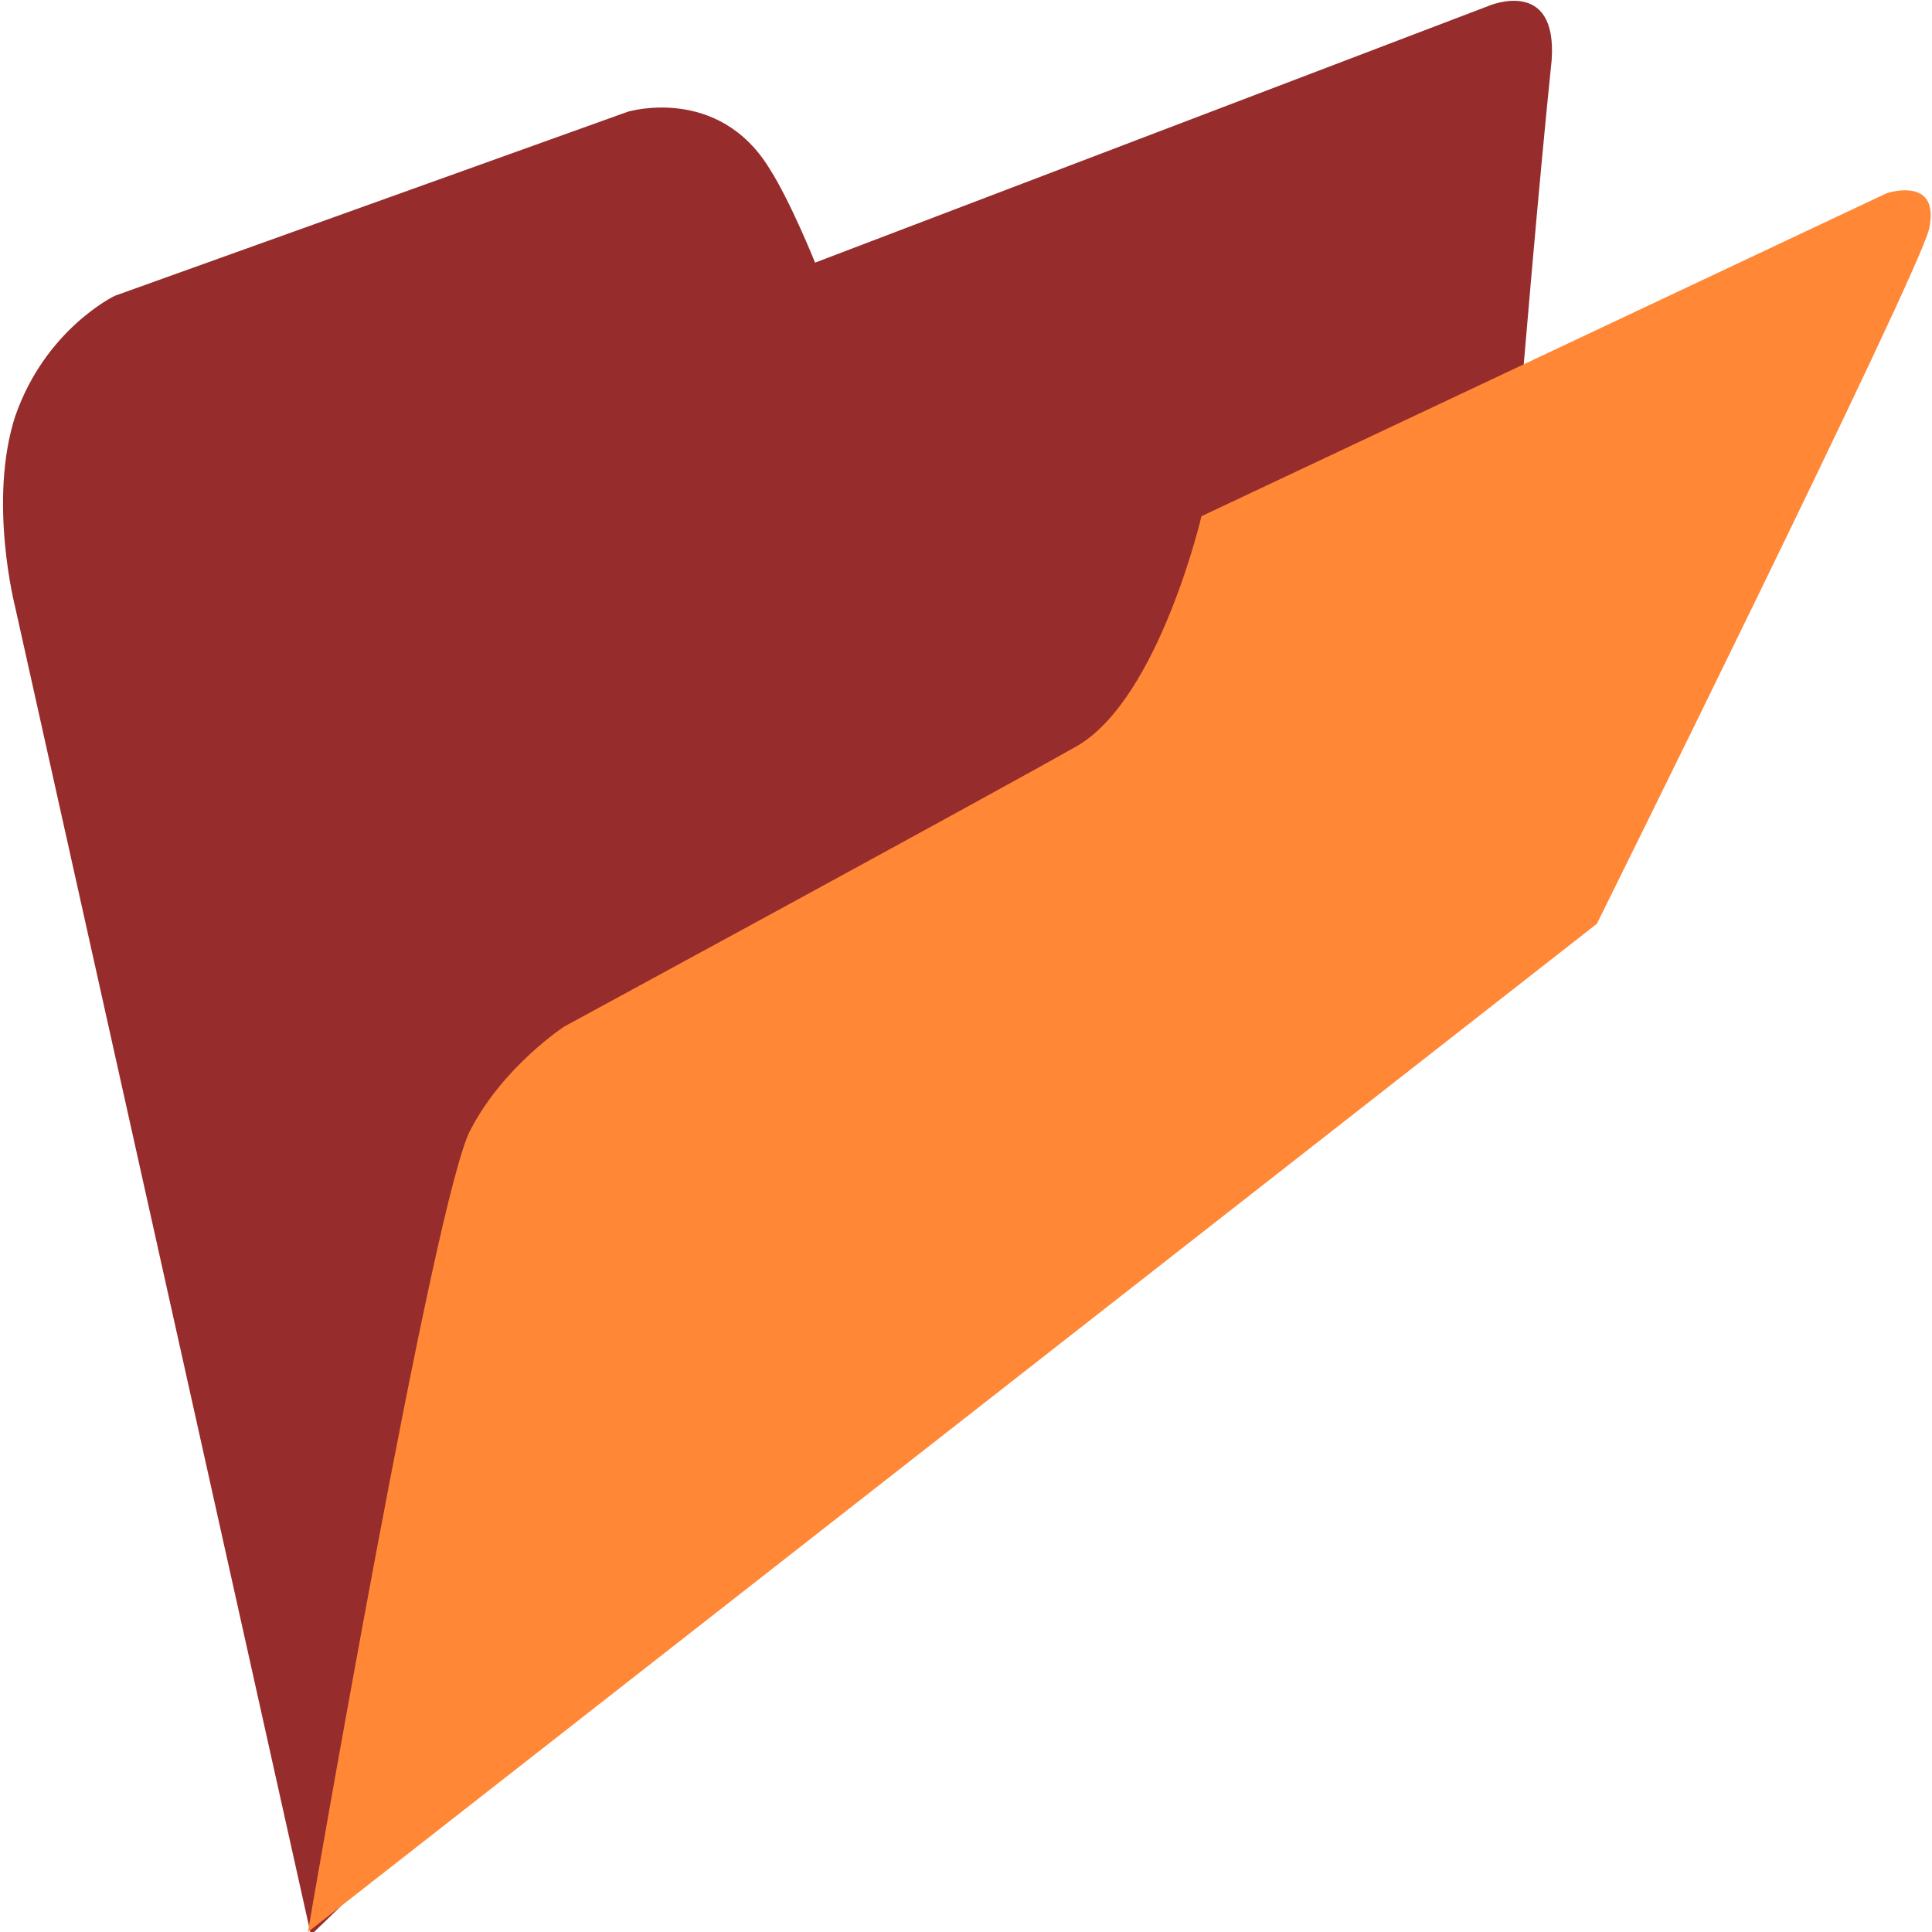
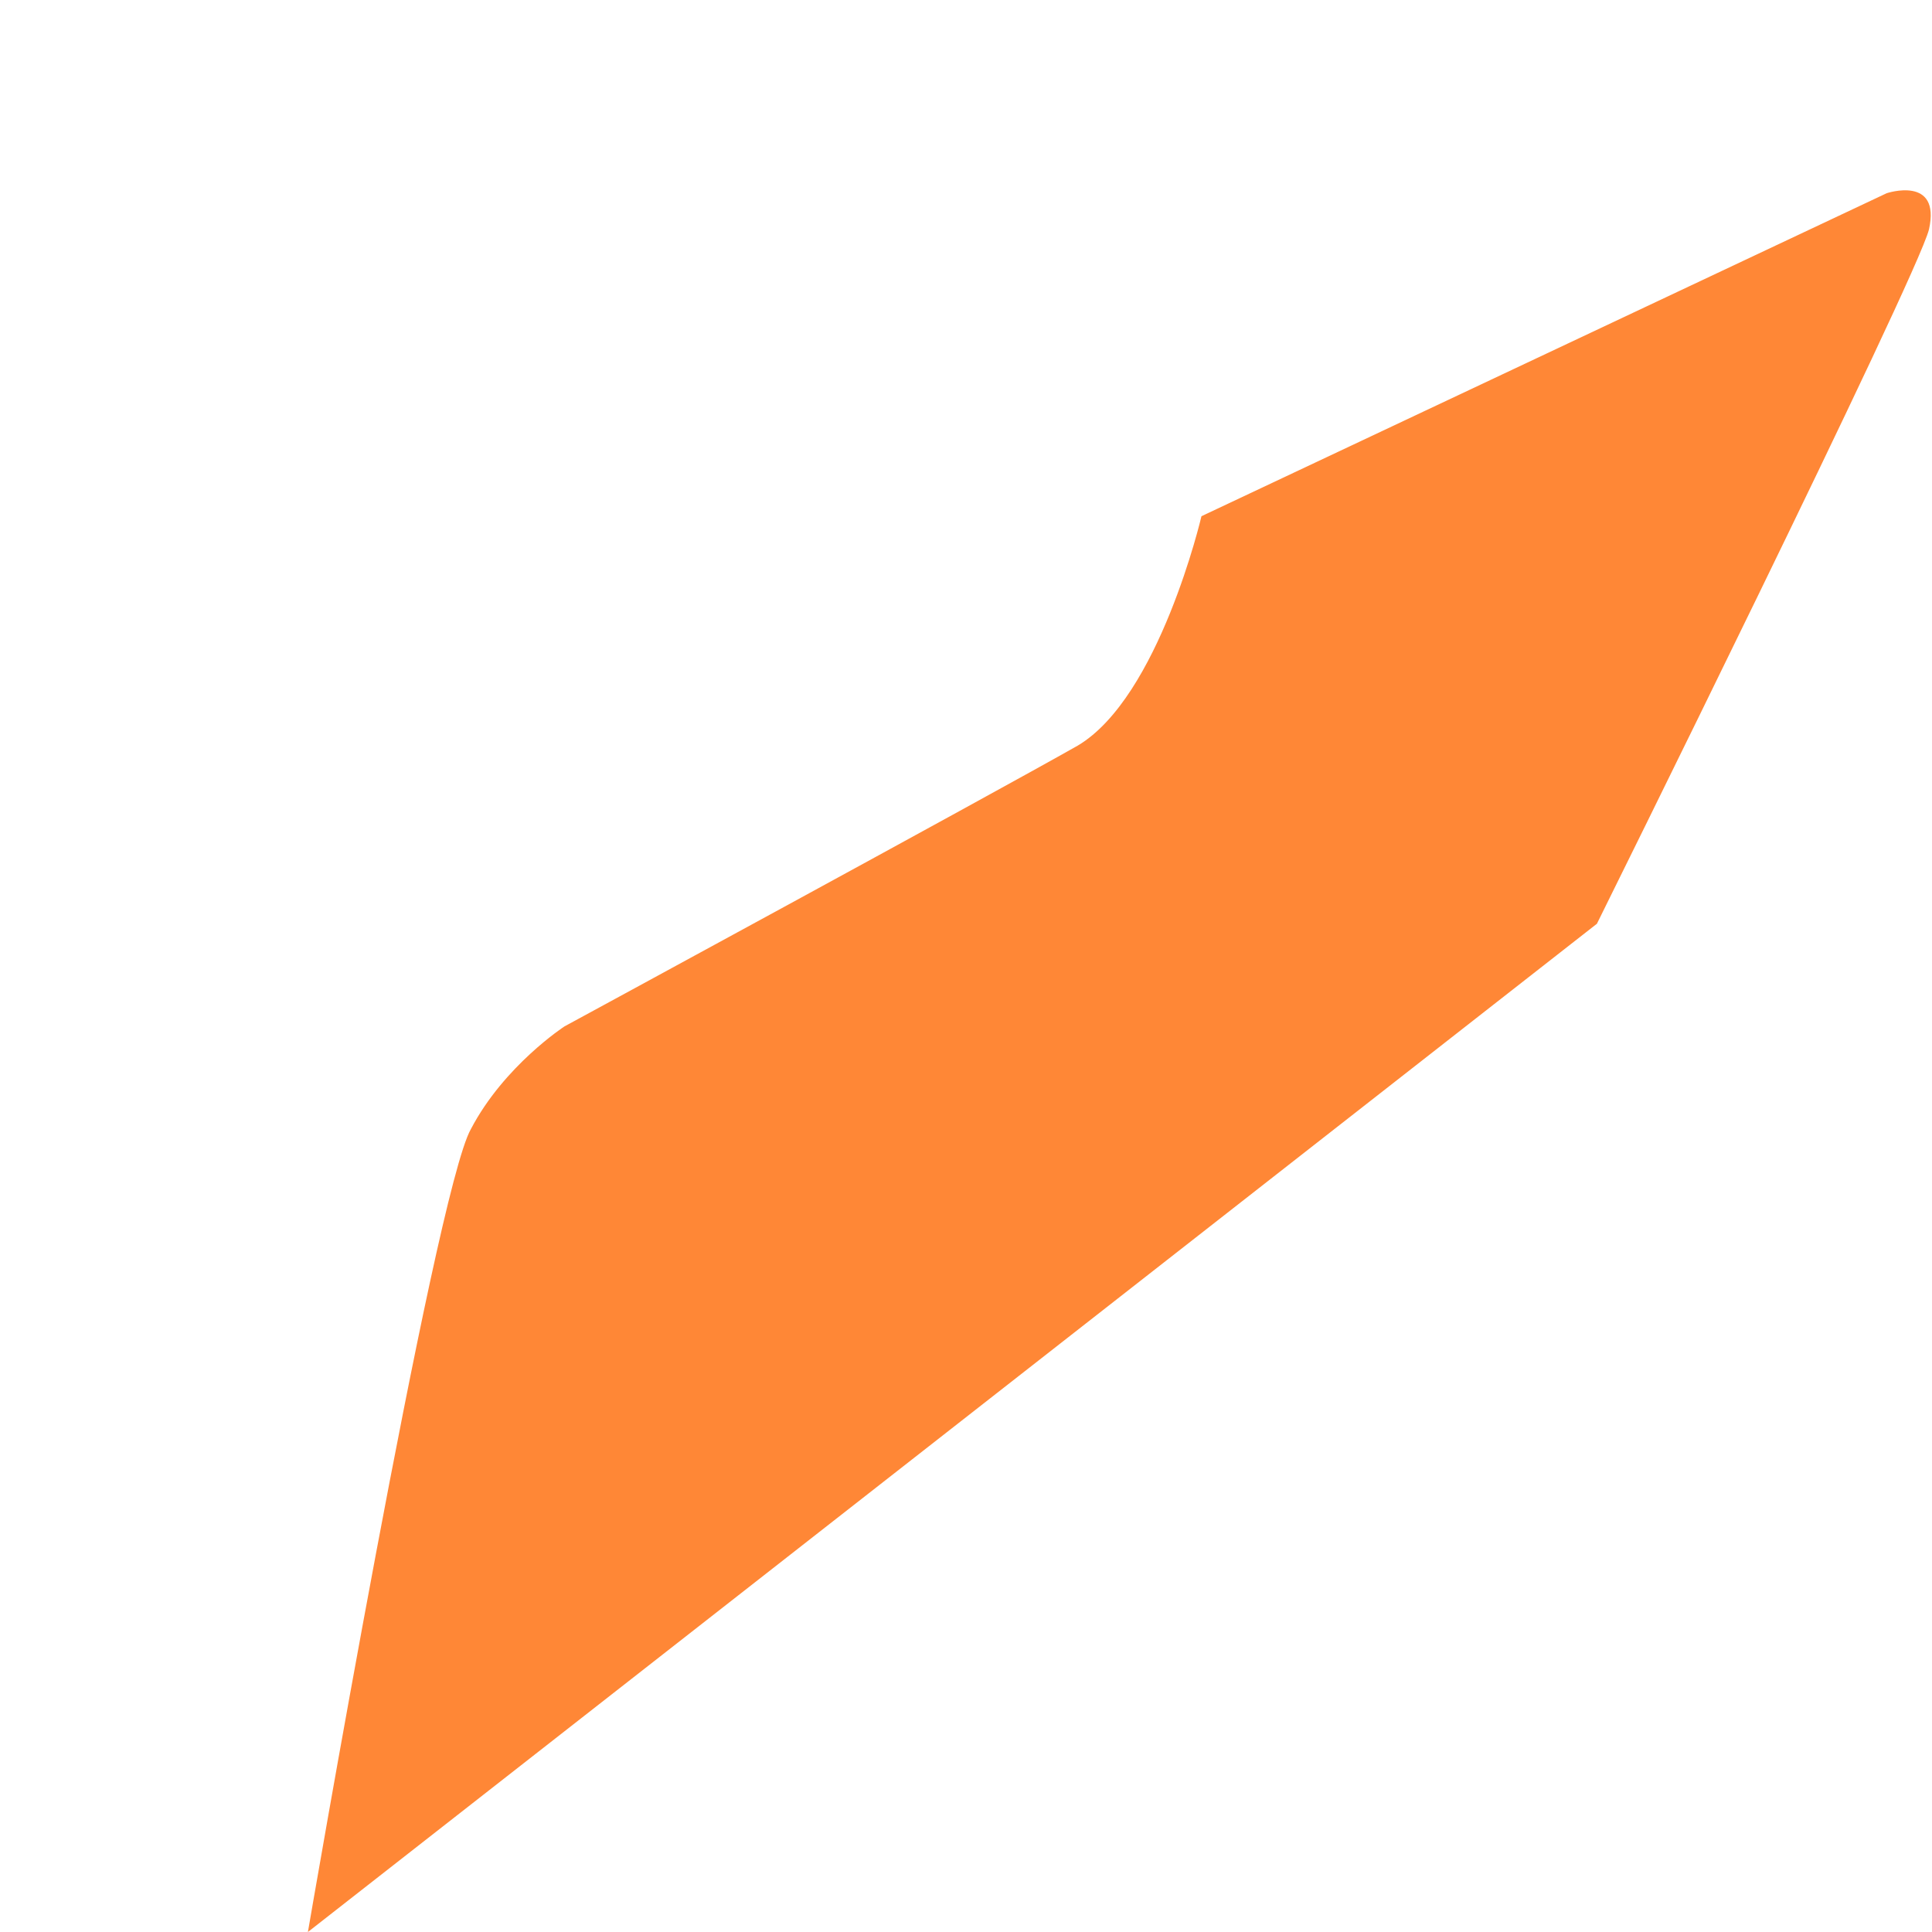
<svg xmlns="http://www.w3.org/2000/svg" width="800px" height="800px" viewBox="0 0 64 64" aria-hidden="true" role="img" class="iconify iconify--emojione" preserveAspectRatio="xMidYMid meet">
-   <path d="M49.3.2L27 8.7s-.8-2-1.5-3.1c-1.7-2.8-4.7-1.9-4.7-1.9l-17 6.1s-2.3 1.1-3.3 4c-.9 2.8 0 6.3 0 6.3l9.8 44l39-37.6S50.6 9.7 51.4 2C51.6-.8 49.3.2 49.3.2" fill="#962c2c" />
  <path d="M10.2 64l42.7-33.4s10.6-21.4 11-23c.4-1.8-1.4-1.2-1.4-1.2L39.8 17.1s-1.4 6-4.1 7.6c-3 1.7-17 9.3-17 9.3s-2 1.3-3.1 3.4C14.4 39.5 10.2 64 10.2 64" fill="#ff8736" />
</svg>